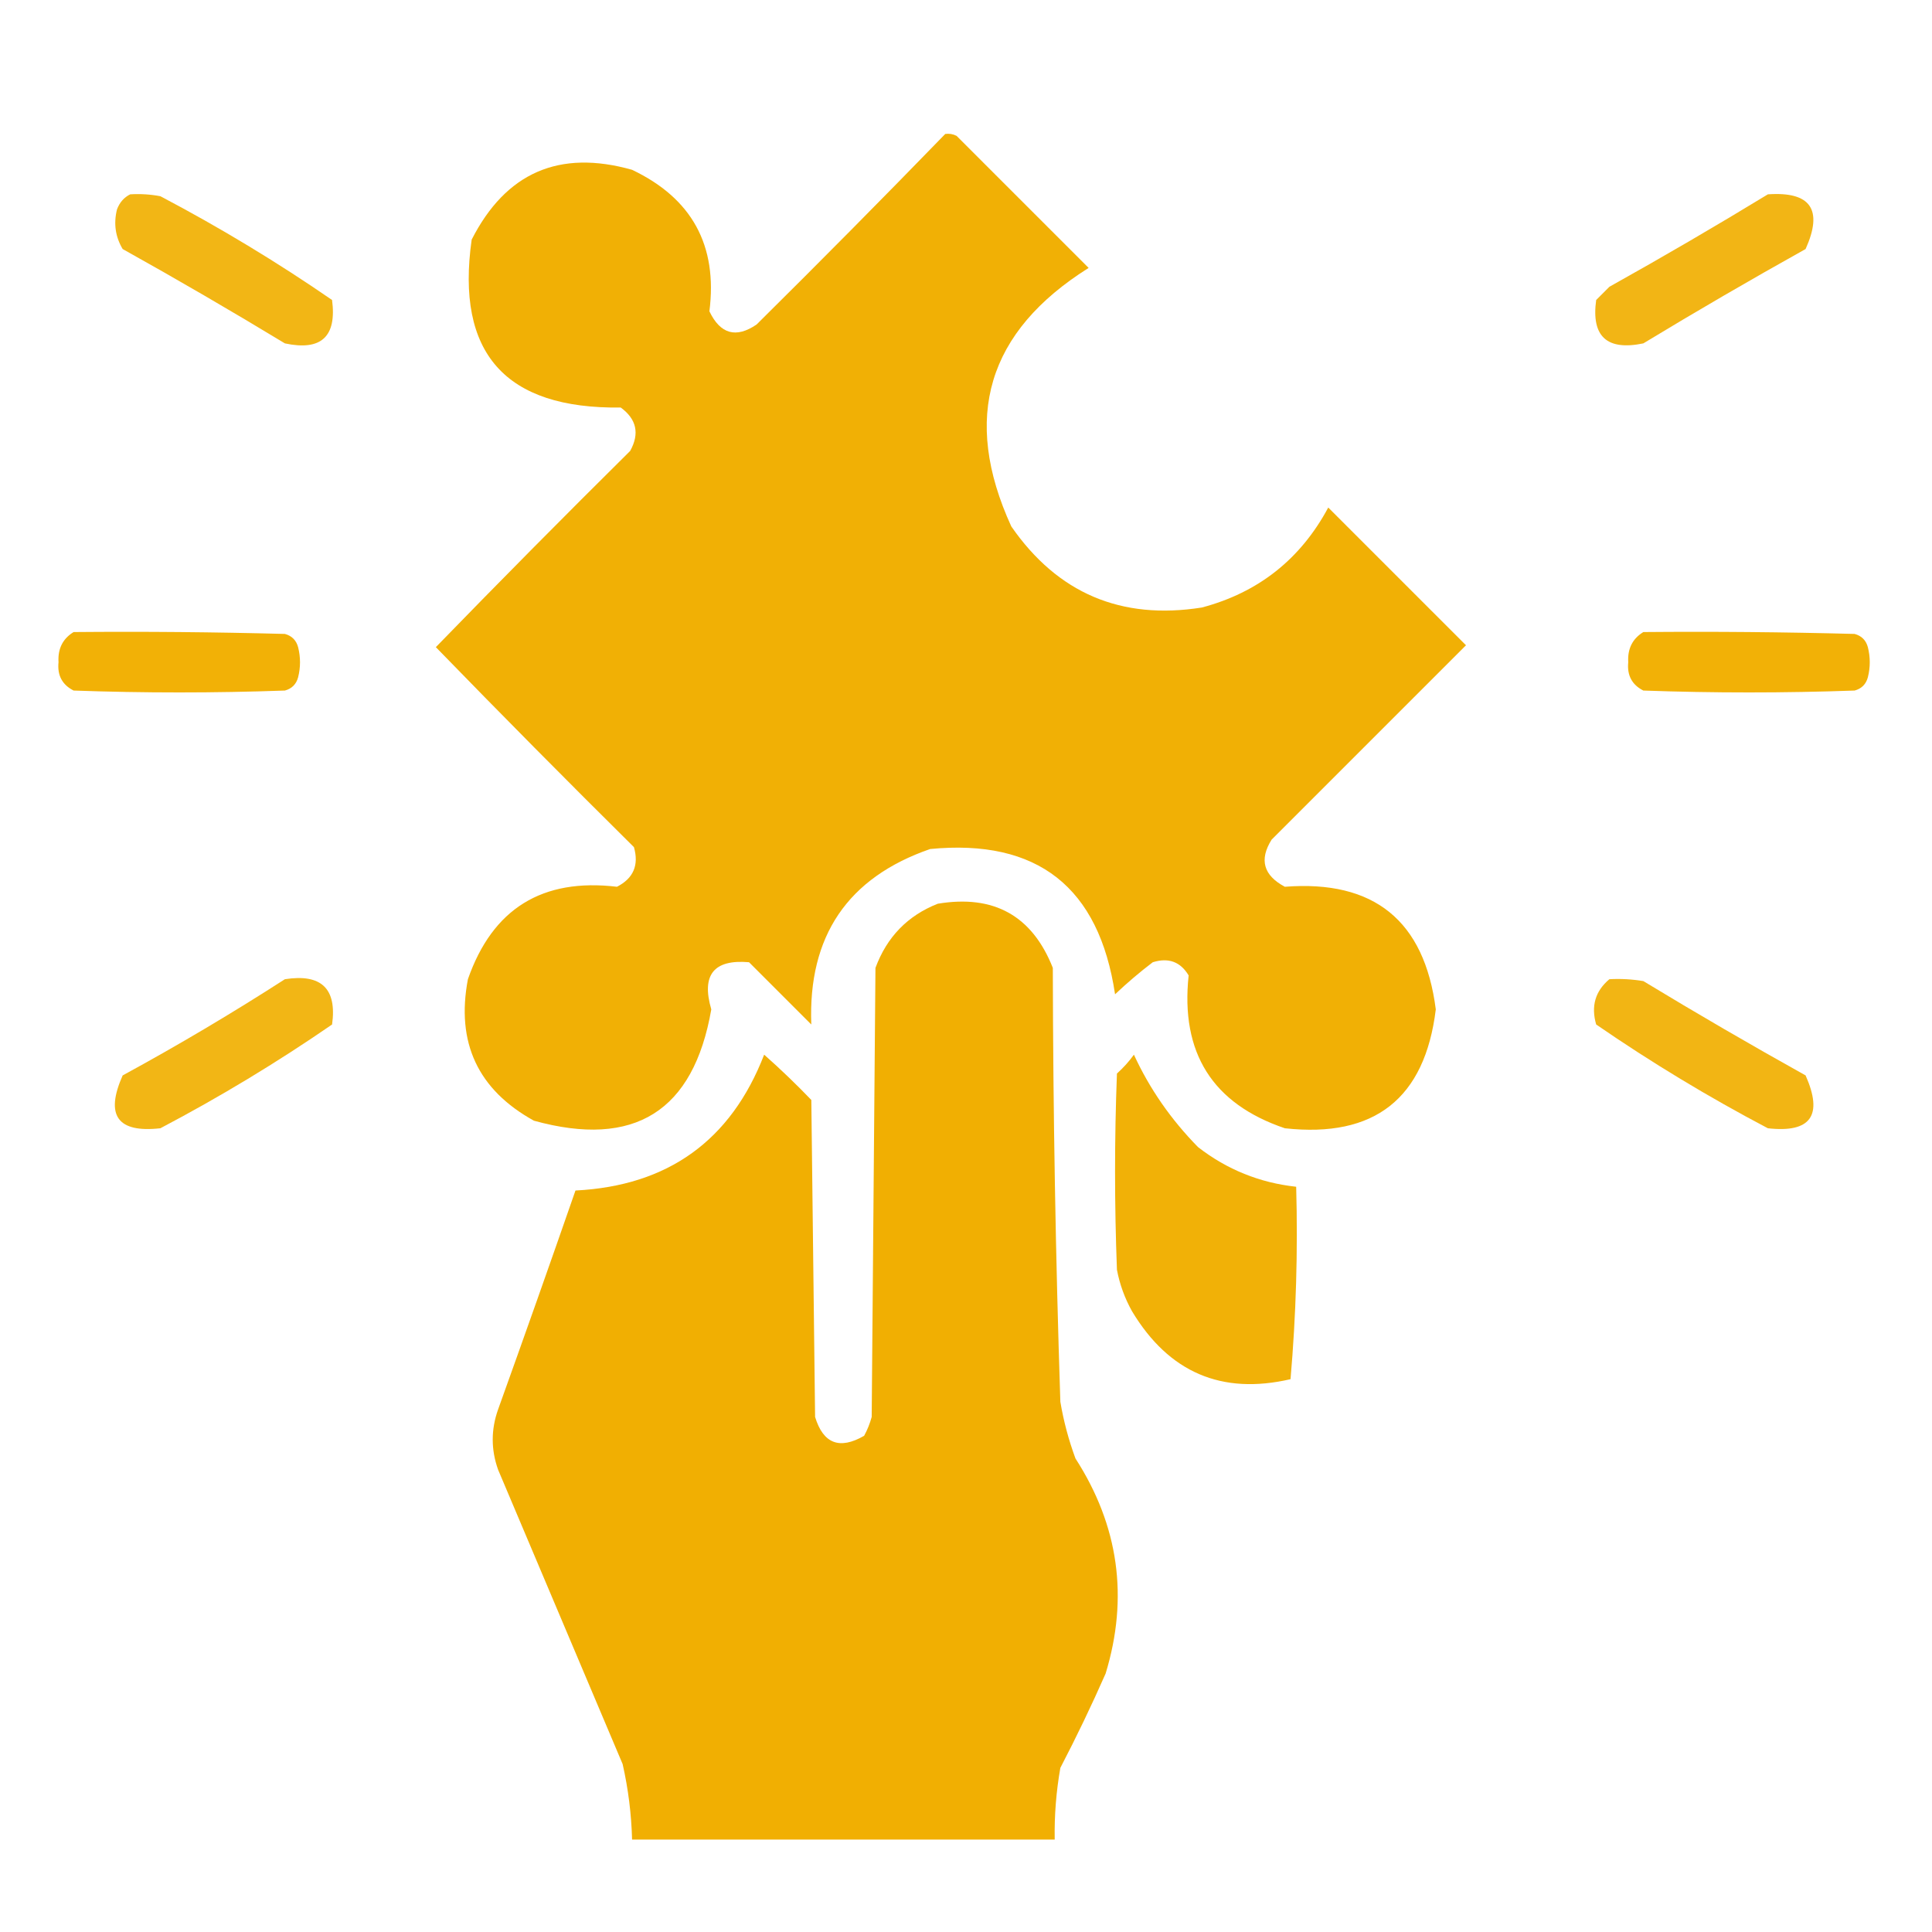
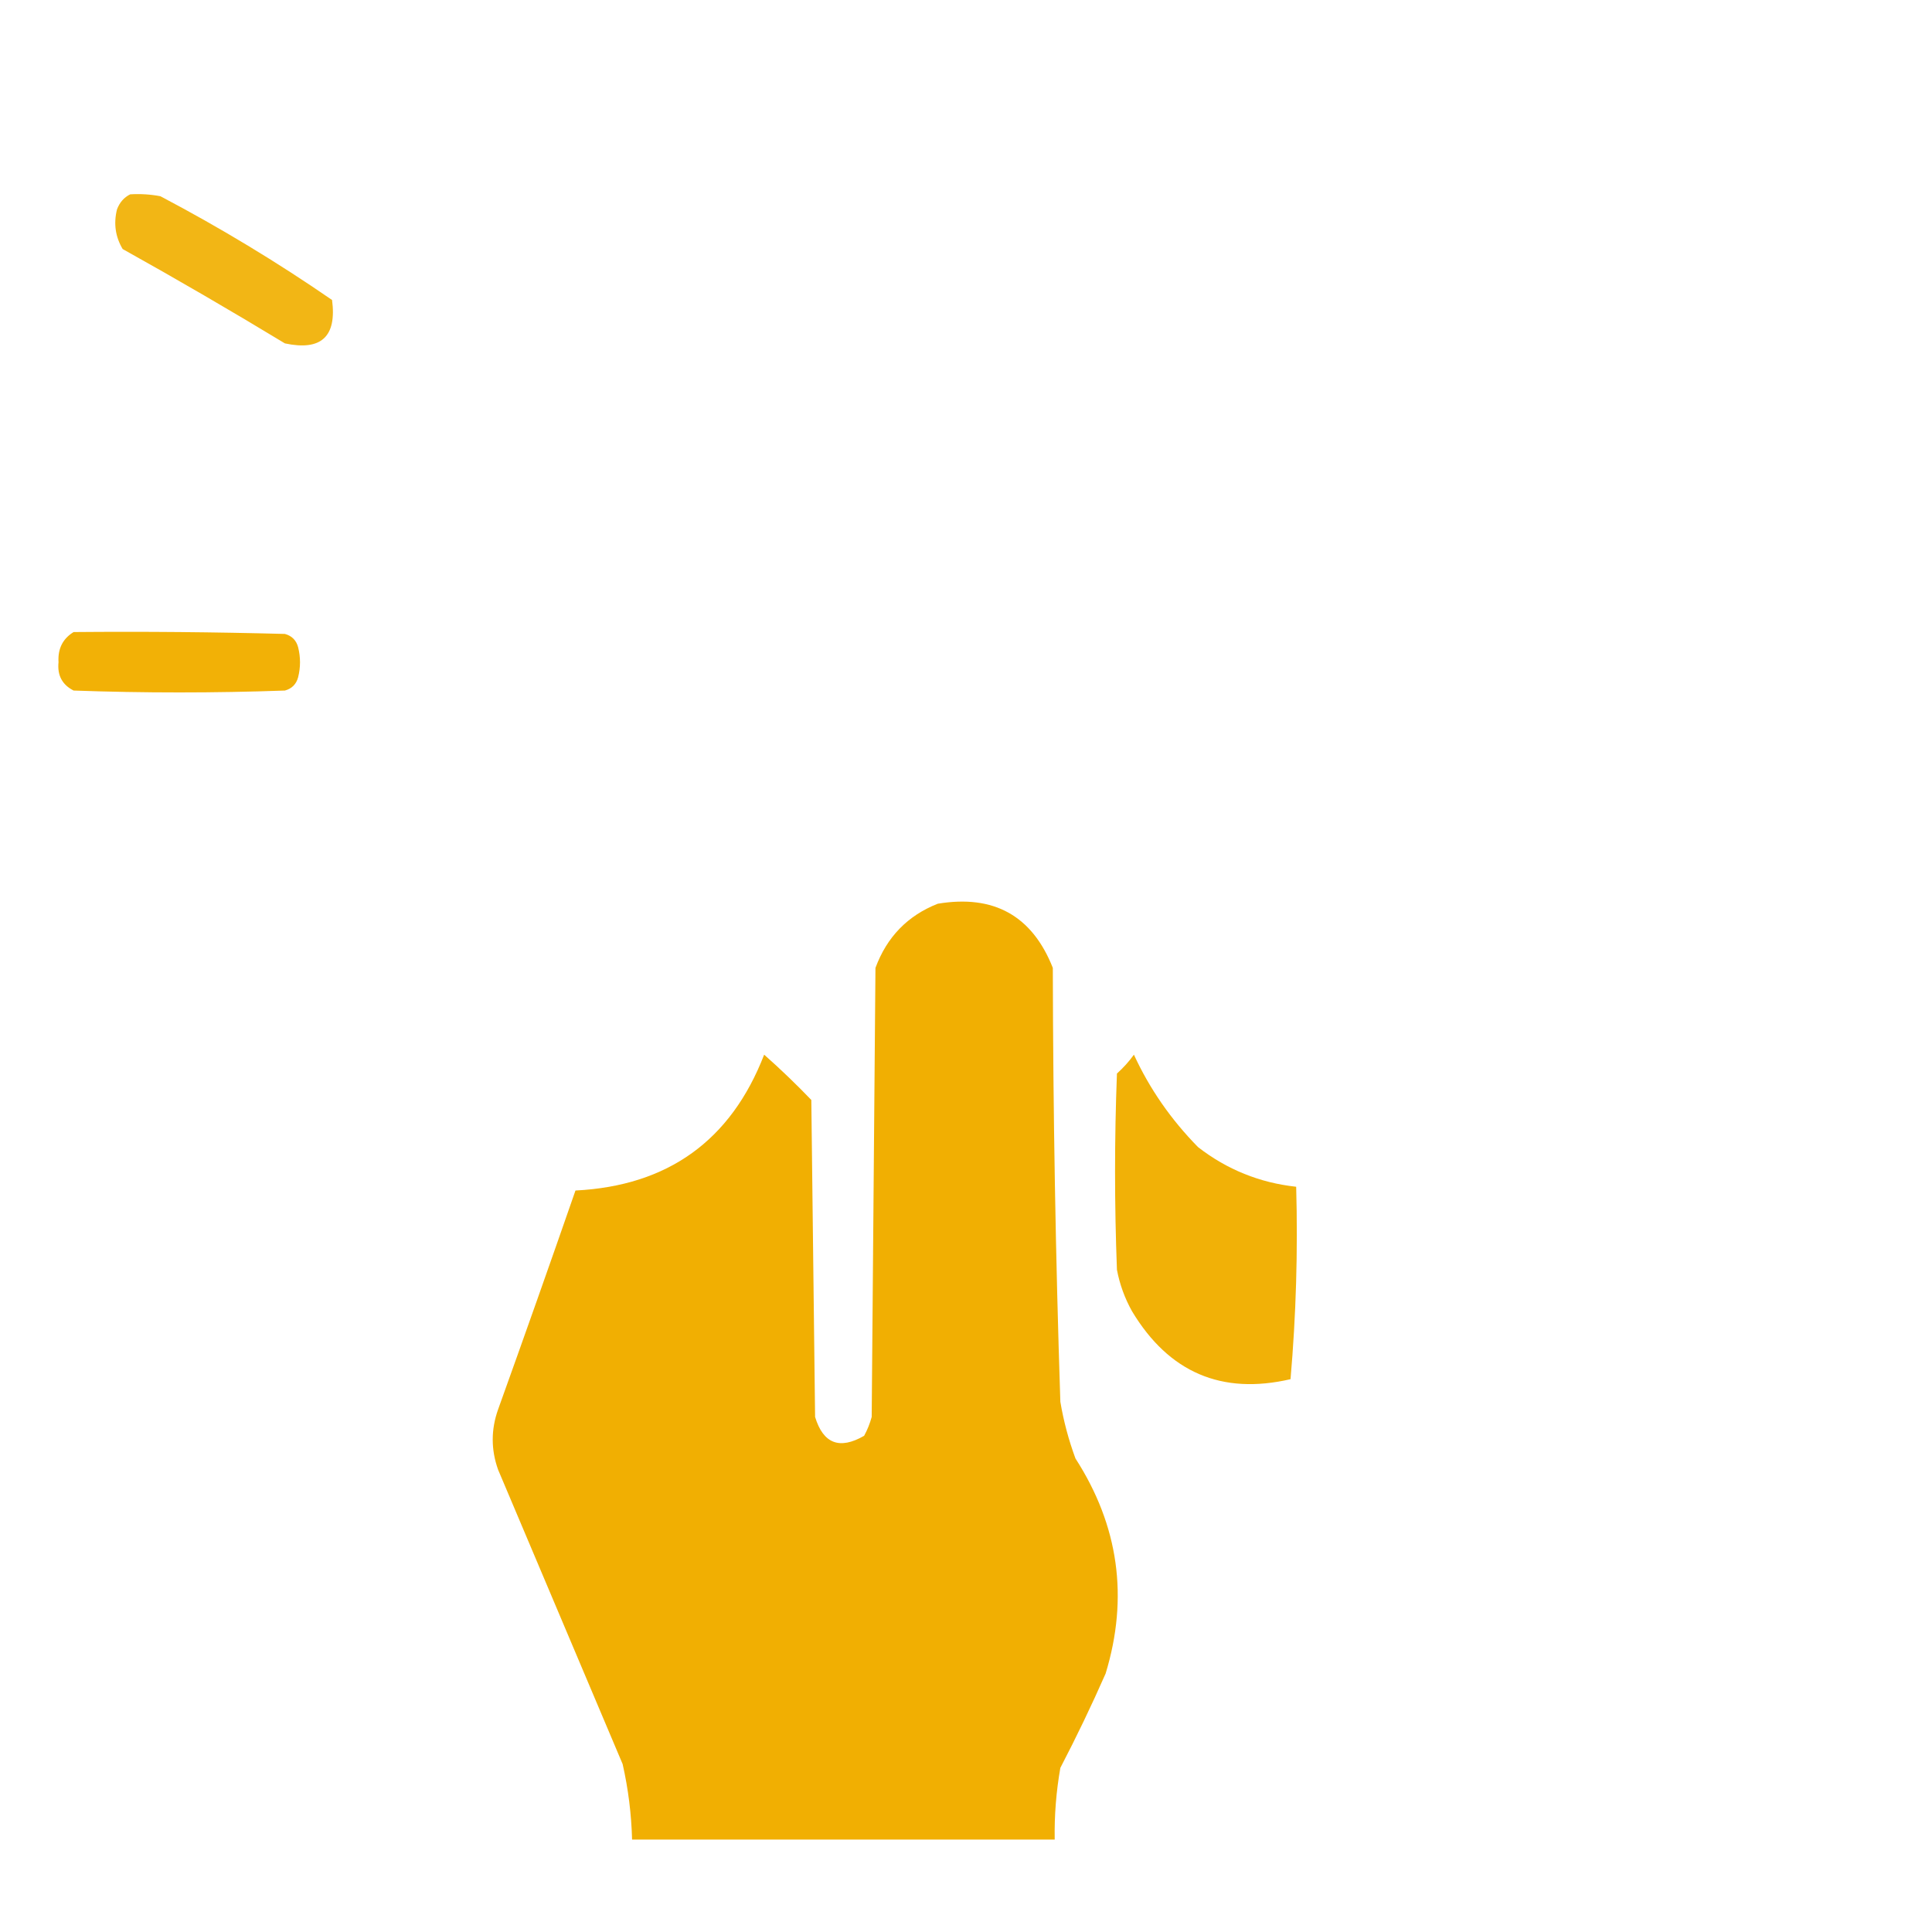
<svg xmlns="http://www.w3.org/2000/svg" width="80" height="80" viewBox="0 0 80 80" fill="none">
-   <path opacity="0.979" fill-rule="evenodd" clip-rule="evenodd" d="M39.141 5.547C39.305 5.524 39.461 5.55 39.609 5.625C41.432 7.448 43.255 9.271 45.078 11.094C40.883 13.73 39.816 17.297 41.875 21.797C43.793 24.565 46.423 25.685 49.766 25.156C52.106 24.535 53.851 23.155 55 21.016C56.901 22.917 58.802 24.818 60.703 26.719C58.021 29.401 55.339 32.083 52.656 34.766C52.134 35.596 52.316 36.246 53.203 36.719C56.9 36.431 58.983 38.124 59.453 41.797C59.001 45.488 56.918 47.129 53.203 46.719C50.205 45.703 48.877 43.593 49.219 40.391C48.881 39.824 48.386 39.642 47.734 39.844C47.191 40.257 46.67 40.7 46.172 41.172C45.51 36.731 42.958 34.726 38.516 35.156C35.098 36.34 33.457 38.762 33.594 42.422C32.734 41.562 31.875 40.703 31.016 39.844C29.556 39.717 29.035 40.368 29.453 41.797C28.718 46.02 26.27 47.556 22.109 46.406C19.789 45.124 18.877 43.171 19.375 40.547C20.395 37.627 22.453 36.351 25.547 36.719C26.228 36.371 26.463 35.824 26.25 35.078C23.487 32.342 20.753 29.581 18.047 26.797C20.701 24.065 23.383 21.356 26.094 18.672C26.491 17.954 26.36 17.355 25.703 16.875C20.921 16.938 18.864 14.621 19.531 9.922C20.946 7.145 23.159 6.181 26.172 7.031C28.653 8.211 29.721 10.164 29.375 12.891C29.827 13.835 30.478 14.017 31.328 13.438C33.964 10.828 36.568 8.198 39.141 5.547Z" fill="#F1AF00" />
  <path opacity="0.917" fill-rule="evenodd" clip-rule="evenodd" d="M5.391 8.047C5.811 8.021 6.228 8.047 6.641 8.125C9.102 9.42 11.472 10.852 13.75 12.422C13.95 13.941 13.299 14.54 11.797 14.219C9.583 12.877 7.344 11.575 5.079 10.312C4.777 9.804 4.699 9.257 4.844 8.672C4.952 8.383 5.134 8.174 5.391 8.047Z" fill="#F1AF00" />
-   <path opacity="0.915" fill-rule="evenodd" clip-rule="evenodd" d="M73.204 8.047C74.979 7.923 75.499 8.679 74.766 10.312C72.501 11.575 70.261 12.877 68.047 14.219C66.537 14.531 65.886 13.932 66.094 12.422C66.277 12.239 66.459 12.057 66.641 11.875C68.864 10.634 71.052 9.358 73.204 8.047Z" fill="#F1AF00" />
  <path opacity="0.976" fill-rule="evenodd" clip-rule="evenodd" d="M3.048 26.172C5.965 26.146 8.881 26.172 11.798 26.25C12.084 26.328 12.266 26.511 12.344 26.797C12.449 27.214 12.449 27.63 12.344 28.047C12.266 28.333 12.084 28.516 11.798 28.594C8.881 28.698 5.964 28.698 3.048 28.594C2.576 28.355 2.368 27.964 2.423 27.422C2.389 26.865 2.597 26.448 3.048 26.172Z" fill="#F1AF00" />
-   <path opacity="0.976" fill-rule="evenodd" clip-rule="evenodd" d="M68.047 26.172C70.965 26.146 73.881 26.172 76.797 26.25C77.084 26.328 77.266 26.511 77.344 26.797C77.449 27.214 77.449 27.63 77.344 28.047C77.266 28.333 77.084 28.516 76.797 28.594C73.881 28.698 70.964 28.698 68.047 28.594C67.576 28.355 67.368 27.964 67.422 27.422C67.388 26.865 67.597 26.448 68.047 26.172Z" fill="#F1AF00" />
  <path opacity="0.989" fill-rule="evenodd" clip-rule="evenodd" d="M38.829 37.422C41.152 37.033 42.741 37.918 43.595 40.078C43.606 46.071 43.71 52.06 43.907 58.047C44.042 58.848 44.251 59.629 44.532 60.391C46.324 63.174 46.741 66.143 45.782 69.297C45.2 70.618 44.575 71.92 43.907 73.203C43.734 74.185 43.656 75.175 43.673 76.172C37.84 76.172 32.006 76.172 26.173 76.172C26.145 75.118 26.015 74.076 25.782 73.047C24.063 68.984 22.345 64.922 20.626 60.859C20.328 60.028 20.328 59.194 20.626 58.359C21.709 55.344 22.777 52.324 23.829 49.297C27.66 49.102 30.265 47.227 31.642 43.672C32.316 44.268 32.967 44.893 33.595 45.547C33.647 49.922 33.699 54.297 33.751 58.672C34.088 59.78 34.766 60.04 35.782 59.453C35.917 59.205 36.021 58.945 36.095 58.672C36.147 52.474 36.199 46.276 36.251 40.078C36.723 38.799 37.582 37.914 38.829 37.422Z" fill="#F1AF00" />
-   <path opacity="0.917" fill-rule="evenodd" clip-rule="evenodd" d="M11.797 40.547C13.306 40.311 13.957 40.936 13.751 42.422C11.472 43.992 9.102 45.424 6.641 46.719C4.864 46.919 4.343 46.19 5.079 44.531C7.38 43.278 9.619 41.95 11.797 40.547Z" fill="#F1AF00" />
-   <path opacity="0.918" fill-rule="evenodd" clip-rule="evenodd" d="M66.641 40.547C67.112 40.521 67.581 40.547 68.047 40.625C70.261 41.967 72.501 43.269 74.766 44.531C75.501 46.19 74.98 46.919 73.203 46.719C70.743 45.424 68.373 43.992 66.094 42.422C65.874 41.663 66.056 41.038 66.641 40.547Z" fill="#F1AF00" />
  <path opacity="0.97" fill-rule="evenodd" clip-rule="evenodd" d="M46.953 43.672C47.601 45.081 48.487 46.358 49.609 47.5C50.807 48.429 52.161 48.976 53.672 49.141C53.745 51.812 53.667 54.468 53.438 57.109C50.588 57.769 48.401 56.832 46.875 54.297C46.574 53.758 46.365 53.185 46.25 52.578C46.146 49.87 46.146 47.161 46.25 44.453C46.517 44.213 46.751 43.953 46.953 43.672Z" fill="#F1AF00" />
</svg>